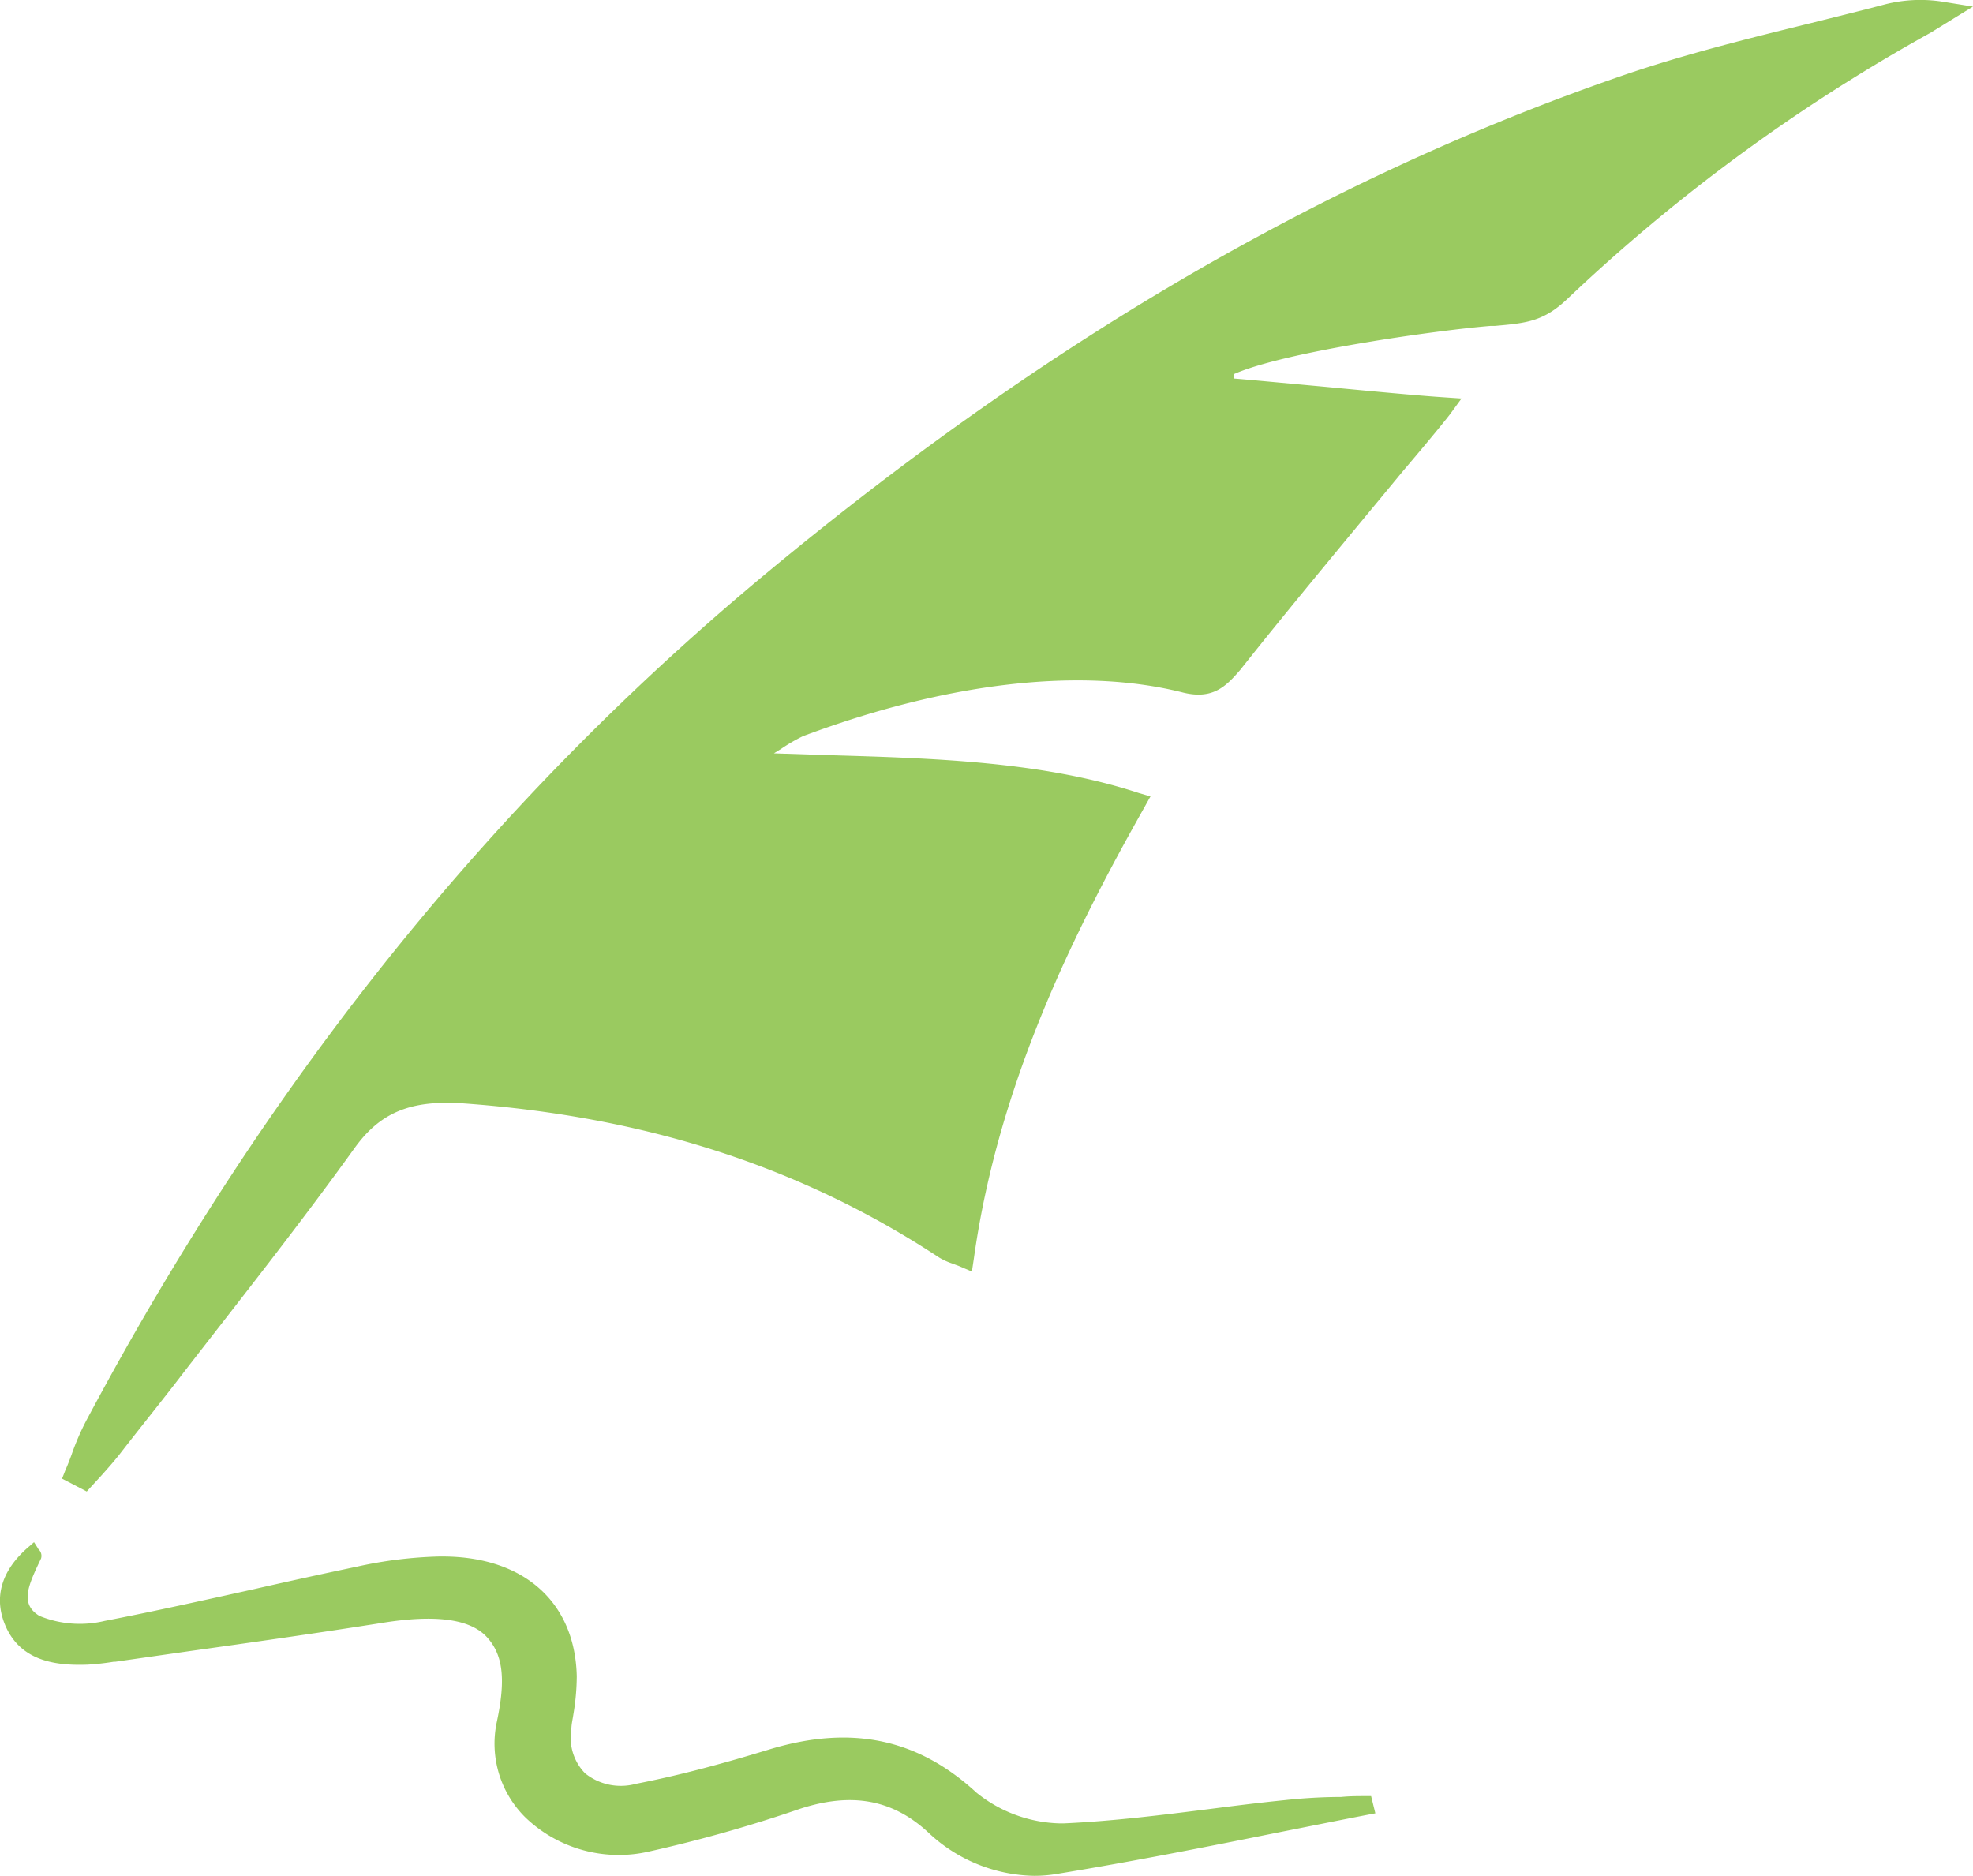
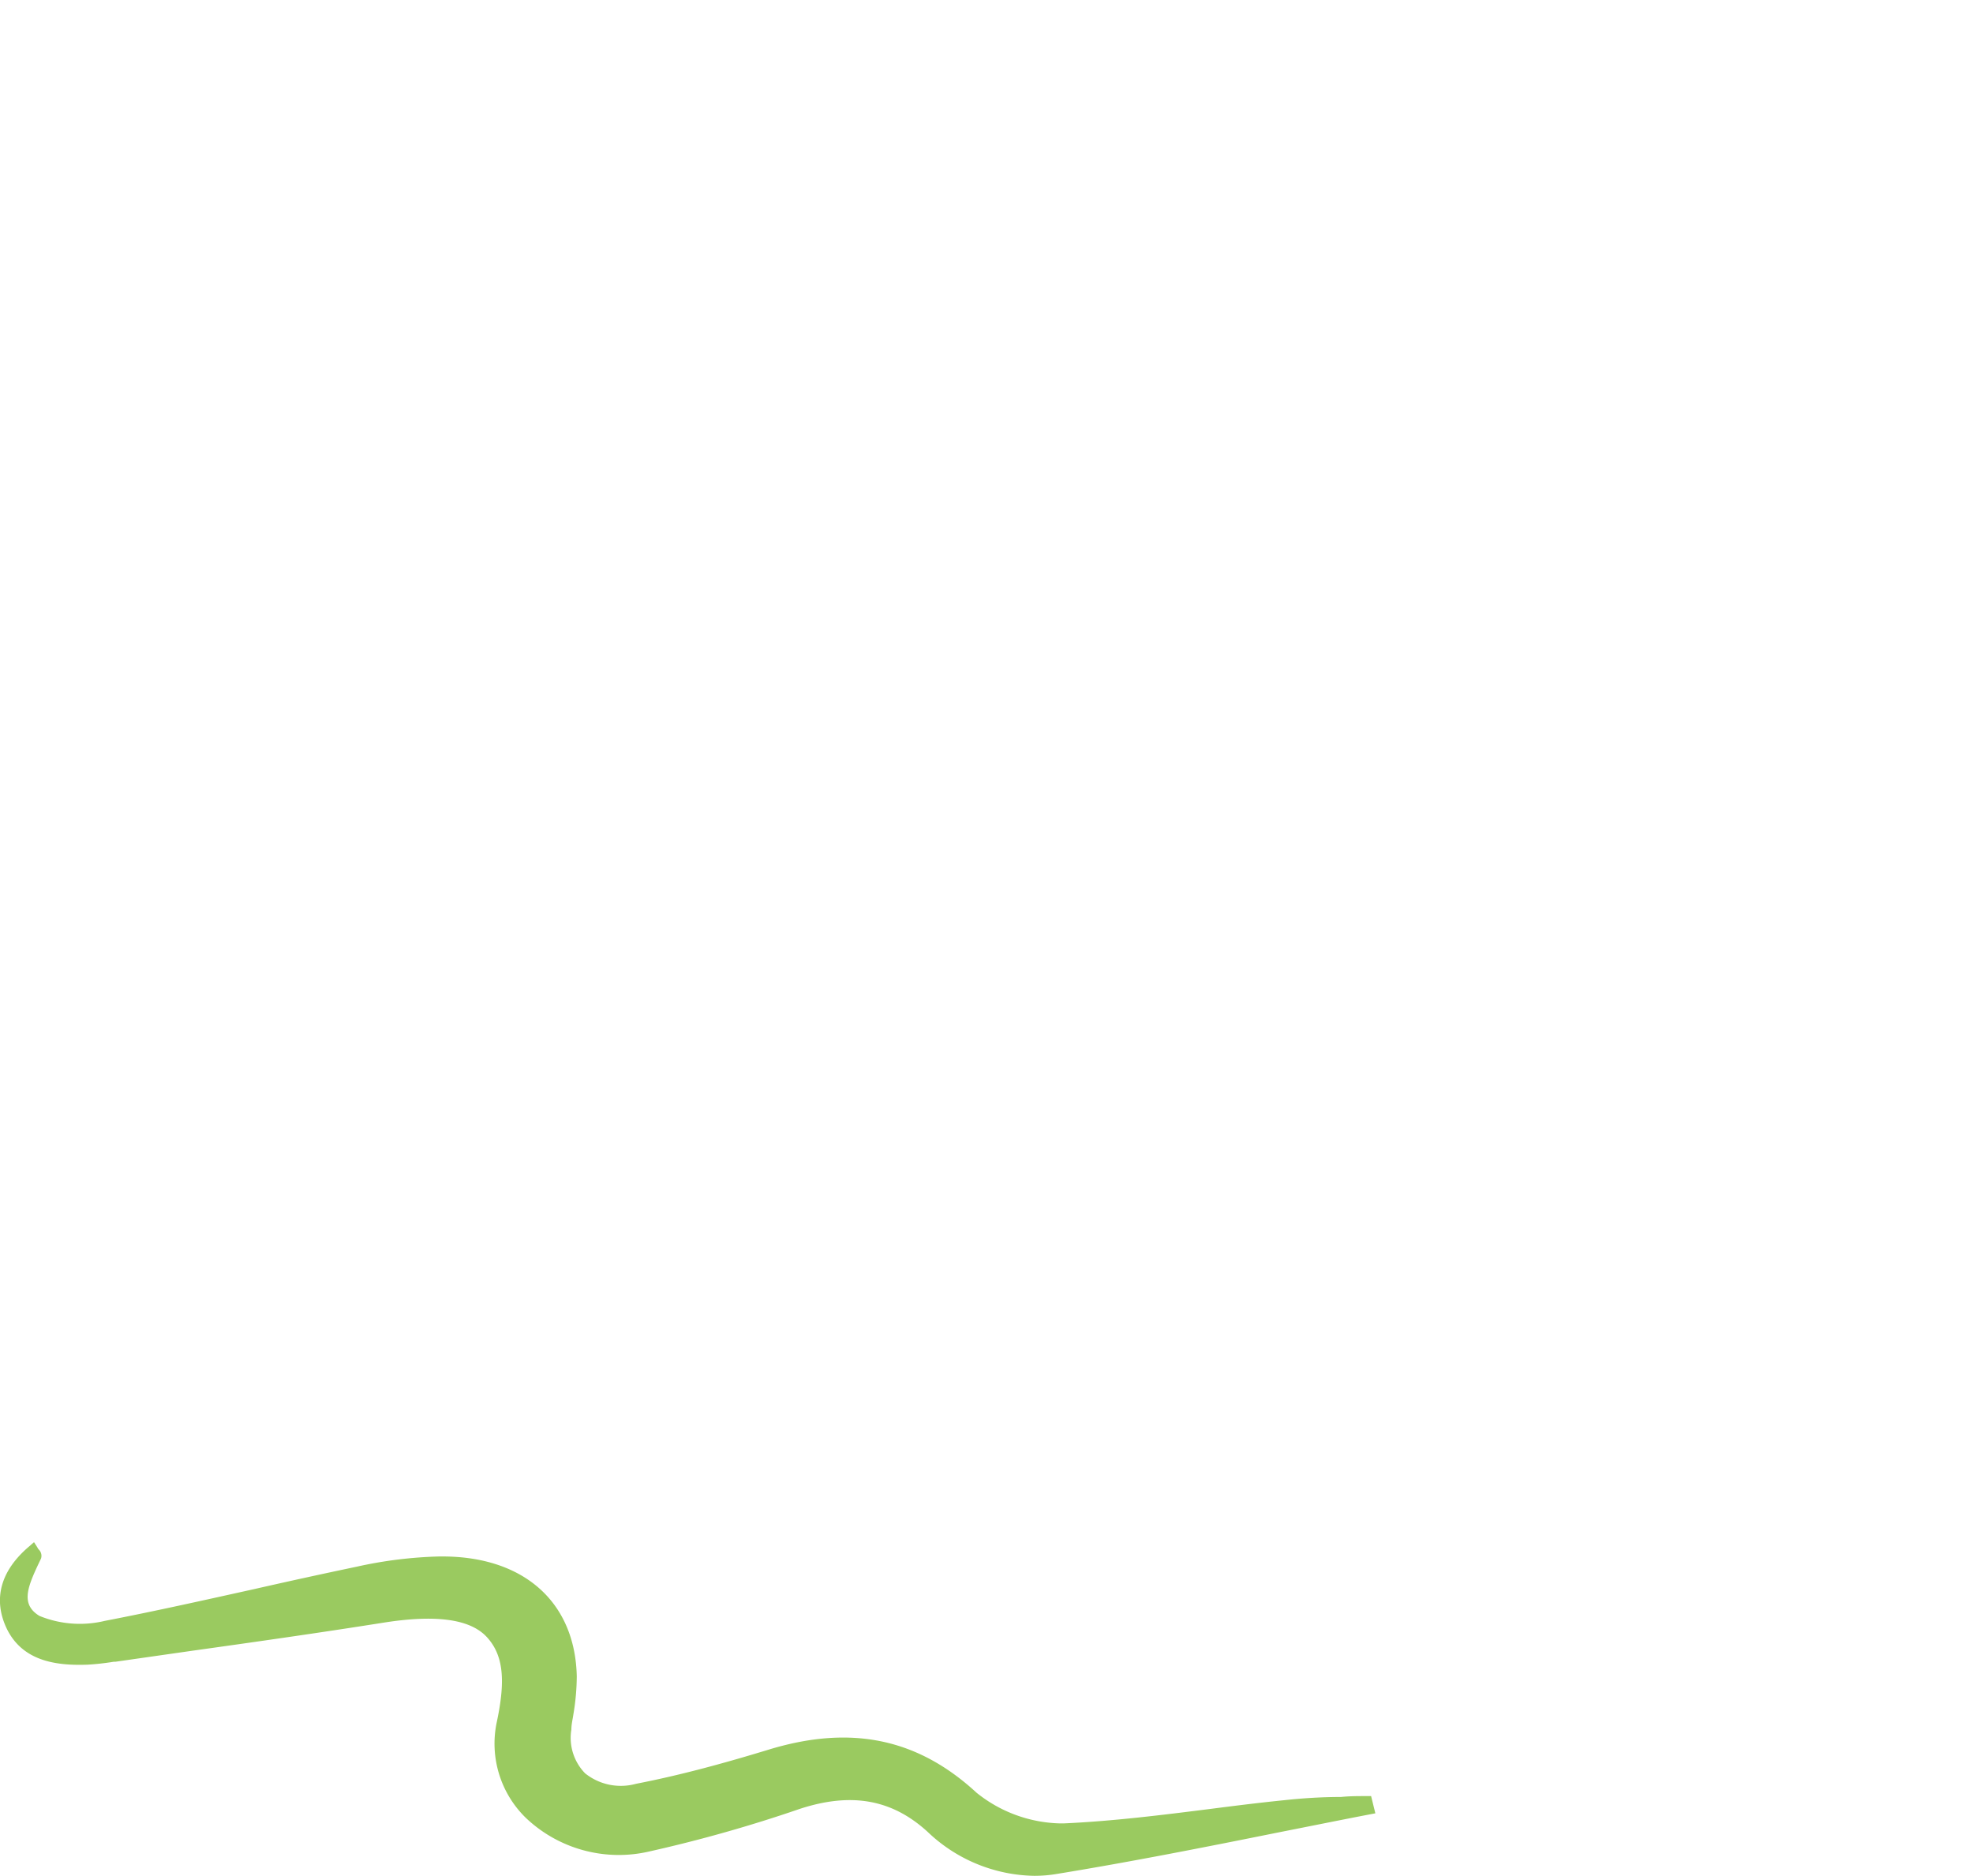
<svg xmlns="http://www.w3.org/2000/svg" viewBox="0 0 135.12 128.48">
  <defs>
    <style>.cls-1{fill:#9aca60;}</style>
  </defs>
  <g id="圖層_2" data-name="圖層 2">
    <g id="icon設計">
-       <path class="cls-1" d="M133.19.14a9.82,9.82,0,0,0-4.06.15c-1.71.45-3.42.87-5.14,1.3-4.36,1.07-8.87,2.19-13.15,3.68-20,6.94-38.93,17.94-57.95,33.65s-34.47,34.87-47,58.4a17.16,17.16,0,0,0-1,2.33c-.13.35-.26.69-.4,1l-.24.61,1.69.88,1-1.09c.44-.49.89-1,1.29-1.51,1.47-1.9,3-3.78,4.43-5.66,3.88-5,7.89-10.07,11.61-15.24,1.77-2.47,3.86-3.32,7.44-3.08,12.51.9,23.18,4.35,32.61,10.56a4.59,4.59,0,0,0,.9.41l.48.18.86.37.14-.93c1.67-11.92,6.83-22.28,11.66-30.84l.43-.77L78,54.31c-6.6-2.17-14.12-2.39-21.38-2.6L53,51.59l.5-.31A11.55,11.55,0,0,1,55,50.41c9.83-3.68,19-4.74,25.95-3,2.09.54,3-.39,4-1.55C88.34,41.57,93,36,96.09,32.25c2-2.35,3-3.6,3.22-3.89l.78-1.07-1.32-.09c-1.66-.11-4.87-.41-8-.71-2.44-.22-4.81-.45-6.29-.57,0-.11,0-.21,0-.29,3.44-1.54,13.83-3,17.57-3.31l.3,0c2.16-.19,3.35-.29,5-1.86A121.91,121.91,0,0,1,132.2,2.25l.86-.53L135.12.45Z" />
      <path class="cls-1" d="M93.6,123c-.59,0-1.17,0-1.76.06-1.27,0-2.59.08-3.88.22-1.69.17-3.37.38-5,.59-3.32.42-6.75.85-10.12,1H72.6a9.46,9.46,0,0,1-5.72-2.1c-4-3.69-8.52-4.65-14.08-3-3.27,1-6.22,1.8-9.25,2.39a3.91,3.91,0,0,1-3.48-.72,3.48,3.48,0,0,1-.94-3c0-.35.09-.7.14-1.05a16,16,0,0,0,.23-2.59c-.11-5.08-3.62-8.21-9.2-8.21h-.22a29.31,29.31,0,0,0-5.65.7c-2.34.49-4.67,1-7,1.53-3.35.74-6.82,1.52-10.25,2.18a7.31,7.31,0,0,1-4.48-.34c-1.26-.77-.85-1.89-.09-3.51l.2-.42a.6.6,0,0,0-.15-.61.56.56,0,0,1-.1-.15l-.23-.36-.32.28c-2,1.69-2.51,3.66-1.53,5.68C1.61,113.84,4,114.07,6,114a17.49,17.49,0,0,0,1.79-.2l.11,0,5.24-.75c4.29-.6,8.72-1.23,13.08-1.92,3.63-.58,6-.26,7.14,1s1.26,3,.66,5.81A7.1,7.1,0,0,0,36,124.48a9.24,9.24,0,0,0,8.52,2.3,96.55,96.55,0,0,0,10.27-2.91c3.54-1.15,6.32-.64,8.75,1.59a10.81,10.81,0,0,0,7.28,3,9.12,9.12,0,0,0,1.56-.13c5.09-.83,10.24-1.85,15.21-2.85,2.08-.41,4.15-.83,6.23-1.23l.37-.07L93.9,123Z" />
    </g>
  </g>
</svg>